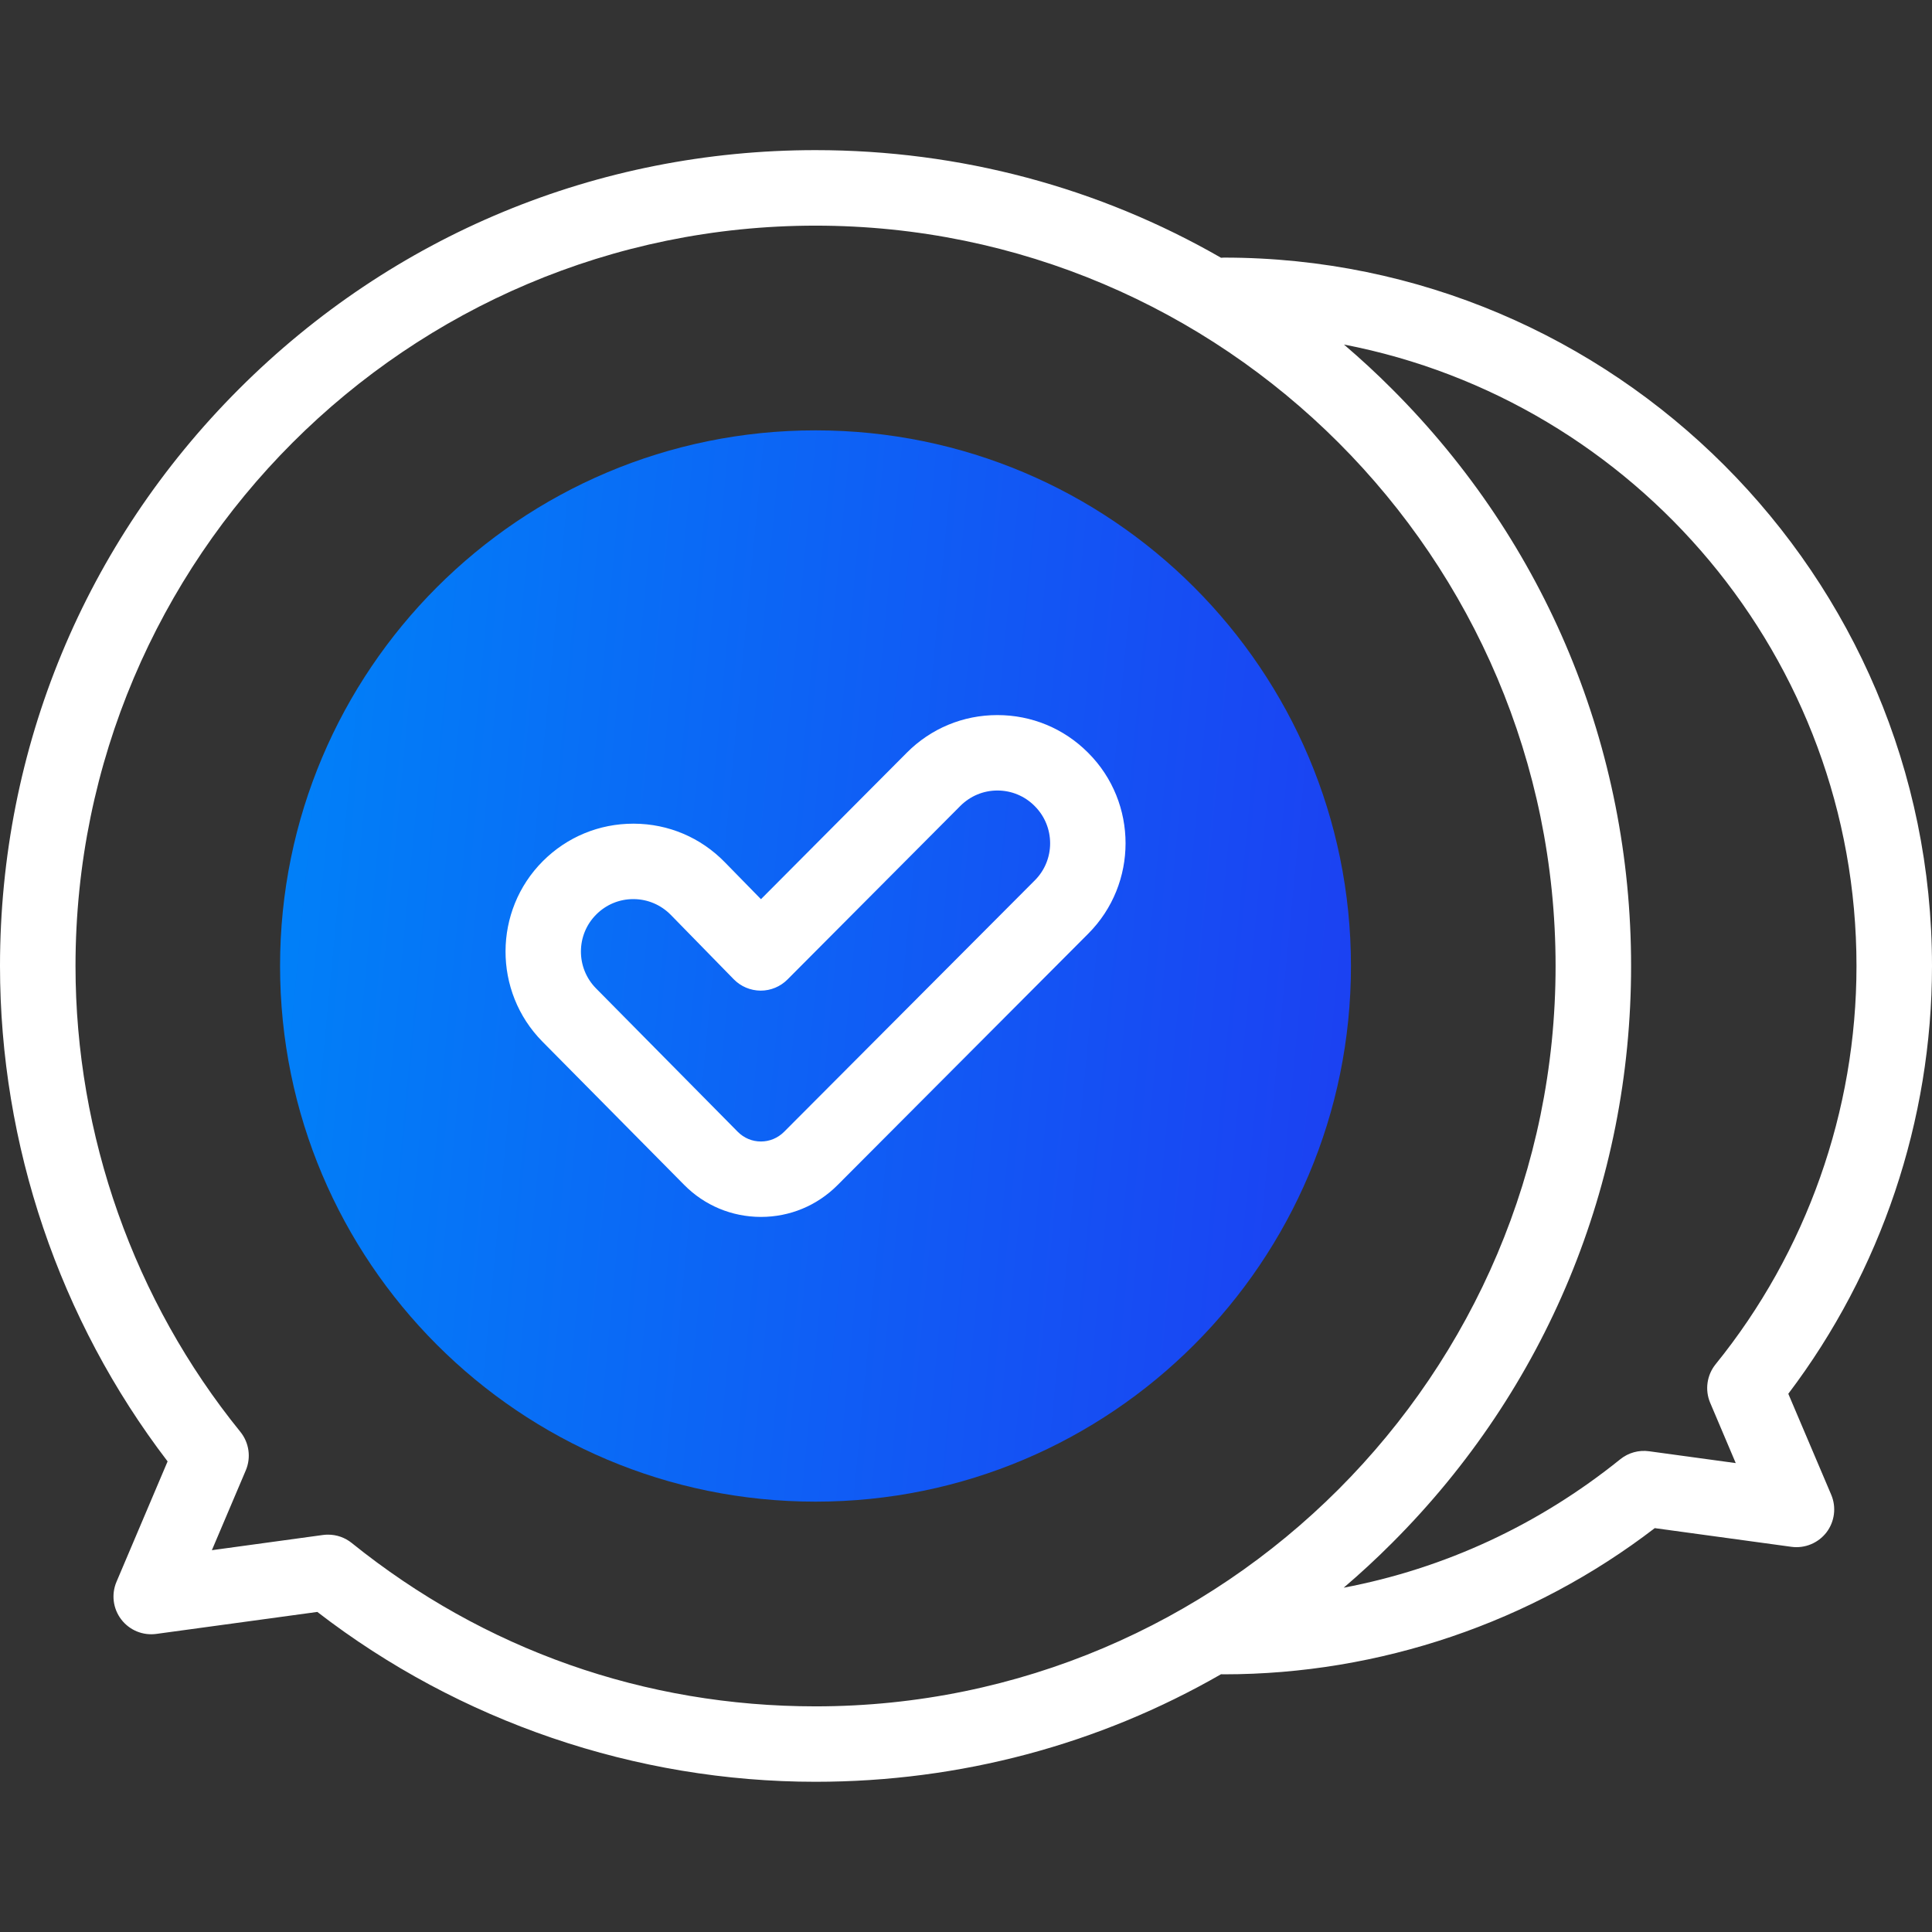
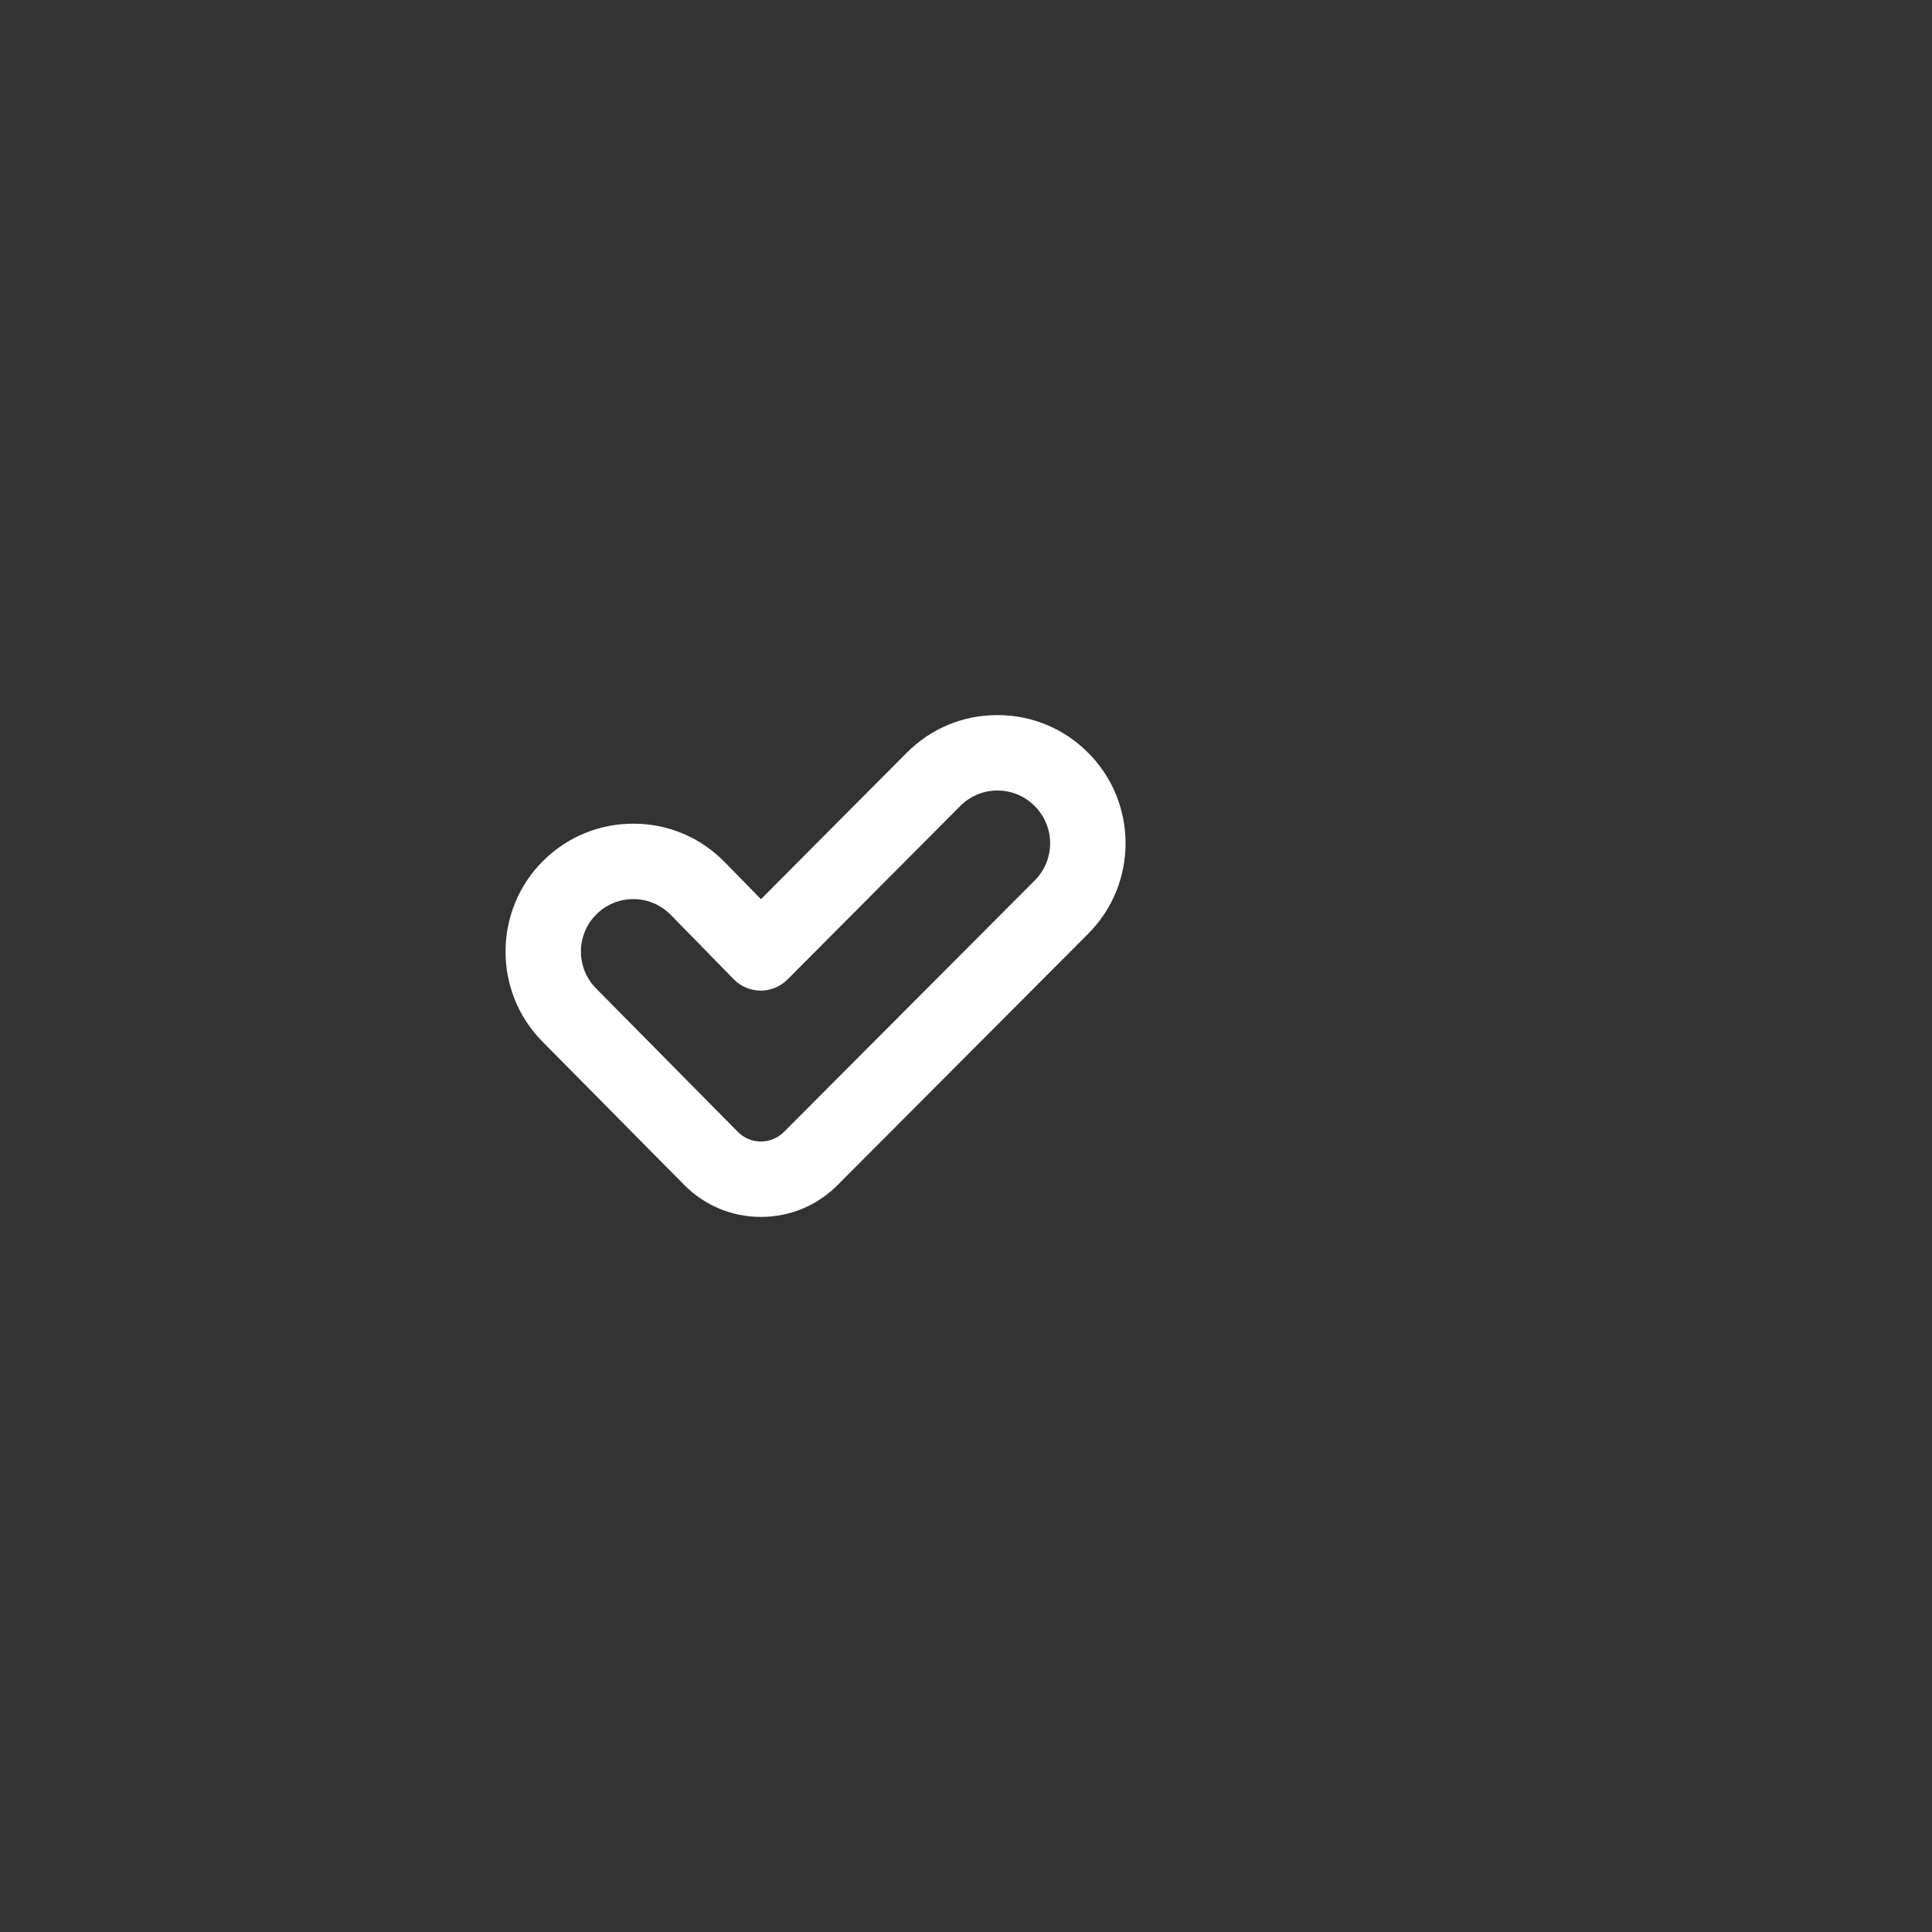
<svg xmlns="http://www.w3.org/2000/svg" width="24" height="24" viewBox="0 0 24 24" fill="none">
  <rect x="0" y="0" width="24" height="24" fill="#333333" stroke="none" />
  <g clip-path="url(#clip0_4110_251)">
-     <path d="M10.131 18.654C13.804 18.654 16.782 15.675 16.782 12C16.782 8.325 13.804 5.346 10.131 5.346C6.457 5.346 3.479 8.325 3.479 12C3.479 15.675 6.457 18.654 10.131 18.654Z" fill="url(#paint0_linear_4110_251)" />
-     <path d="M22.215 17.314C23.368 15.792 24 13.916 24 12C24 7.148 20.054 3.2 15.204 3.2C15.192 3.2 15.18 3.201 15.168 3.202C13.652 2.33 11.927 1.865 10.131 1.865C7.425 1.865 4.881 2.919 2.967 4.834C1.054 6.748 0 9.293 0 12C0 14.222 0.737 16.396 2.082 18.154L1.447 19.65C1.381 19.805 1.404 19.984 1.506 20.117C1.608 20.251 1.775 20.32 1.942 20.297L3.942 20.024C5.706 21.386 7.895 22.134 10.131 22.134C11.927 22.134 13.652 21.67 15.168 20.798C15.18 20.799 15.192 20.799 15.204 20.799C17.136 20.799 19.028 20.156 20.556 18.983L22.253 19.215C22.42 19.238 22.586 19.169 22.689 19.036C22.791 18.902 22.814 18.723 22.748 18.568L22.215 17.314ZM4.37 19.168C4.286 19.1 4.182 19.064 4.076 19.064C4.055 19.064 4.034 19.065 4.013 19.068L2.632 19.257L3.053 18.266C3.121 18.106 3.095 17.922 2.986 17.787C1.665 16.158 0.938 14.102 0.938 12C0.938 6.928 5.062 2.803 10.131 2.803C15.2 2.803 19.324 6.928 19.324 12C19.324 17.071 15.2 21.197 10.131 21.197C8.01 21.197 6.018 20.495 4.37 19.168ZM20.486 18.028C20.358 18.01 20.229 18.046 20.128 18.127C19.113 18.945 17.944 19.485 16.692 19.723C16.899 19.546 17.1 19.361 17.294 19.166C19.208 17.252 20.262 14.707 20.262 12C20.262 9.293 19.208 6.748 17.294 4.834C17.101 4.64 16.901 4.456 16.695 4.28C20.318 4.979 23.062 8.175 23.062 12C23.062 13.797 22.441 15.554 21.312 16.947C21.203 17.082 21.177 17.266 21.244 17.425L21.562 18.175L20.486 18.028Z" fill="white" />
    <path d="M13.514 9.348C13.214 9.048 12.815 8.883 12.39 8.883H12.389C11.964 8.883 11.564 9.049 11.264 9.351L9.453 11.17L9.003 10.71C8.704 10.404 8.304 10.234 7.876 10.232C7.873 10.232 7.87 10.232 7.867 10.232C7.443 10.232 7.044 10.397 6.744 10.697C6.128 11.313 6.125 12.318 6.737 12.938L8.499 14.719C8.752 14.975 9.09 15.116 9.45 15.117H9.453C9.812 15.117 10.149 14.977 10.403 14.723L13.519 11.598C14.137 10.978 14.136 9.971 13.519 9.353L13.514 9.348ZM12.855 10.936L9.739 14.061C9.662 14.137 9.561 14.18 9.453 14.18H9.452C9.343 14.18 9.242 14.137 9.165 14.06L7.404 12.278C7.153 12.024 7.154 11.612 7.407 11.36C7.53 11.237 7.693 11.169 7.867 11.169H7.871C8.046 11.17 8.21 11.24 8.333 11.365L9.115 12.165C9.203 12.255 9.323 12.305 9.448 12.306H9.45C9.575 12.306 9.694 12.256 9.782 12.168L11.929 10.012C12.052 9.889 12.215 9.82 12.39 9.82H12.39C12.564 9.82 12.728 9.888 12.85 10.01L12.855 10.015C13.108 10.269 13.109 10.682 12.855 10.936Z" fill="white" />
  </g>
  <defs>
    <linearGradient id="paint0_linear_4110_251" x1="3.479" y1="6.319" x2="17.573" y2="7.665" gradientUnits="userSpaceOnUse">
      <stop stop-color="#0082F8" />
      <stop offset="1" stop-color="#1C40F2" />
    </linearGradient>
    <clipPath id="clip0_4110_251">
      <rect width="24" height="24" fill="white" />
    </clipPath>
  </defs>
</svg>